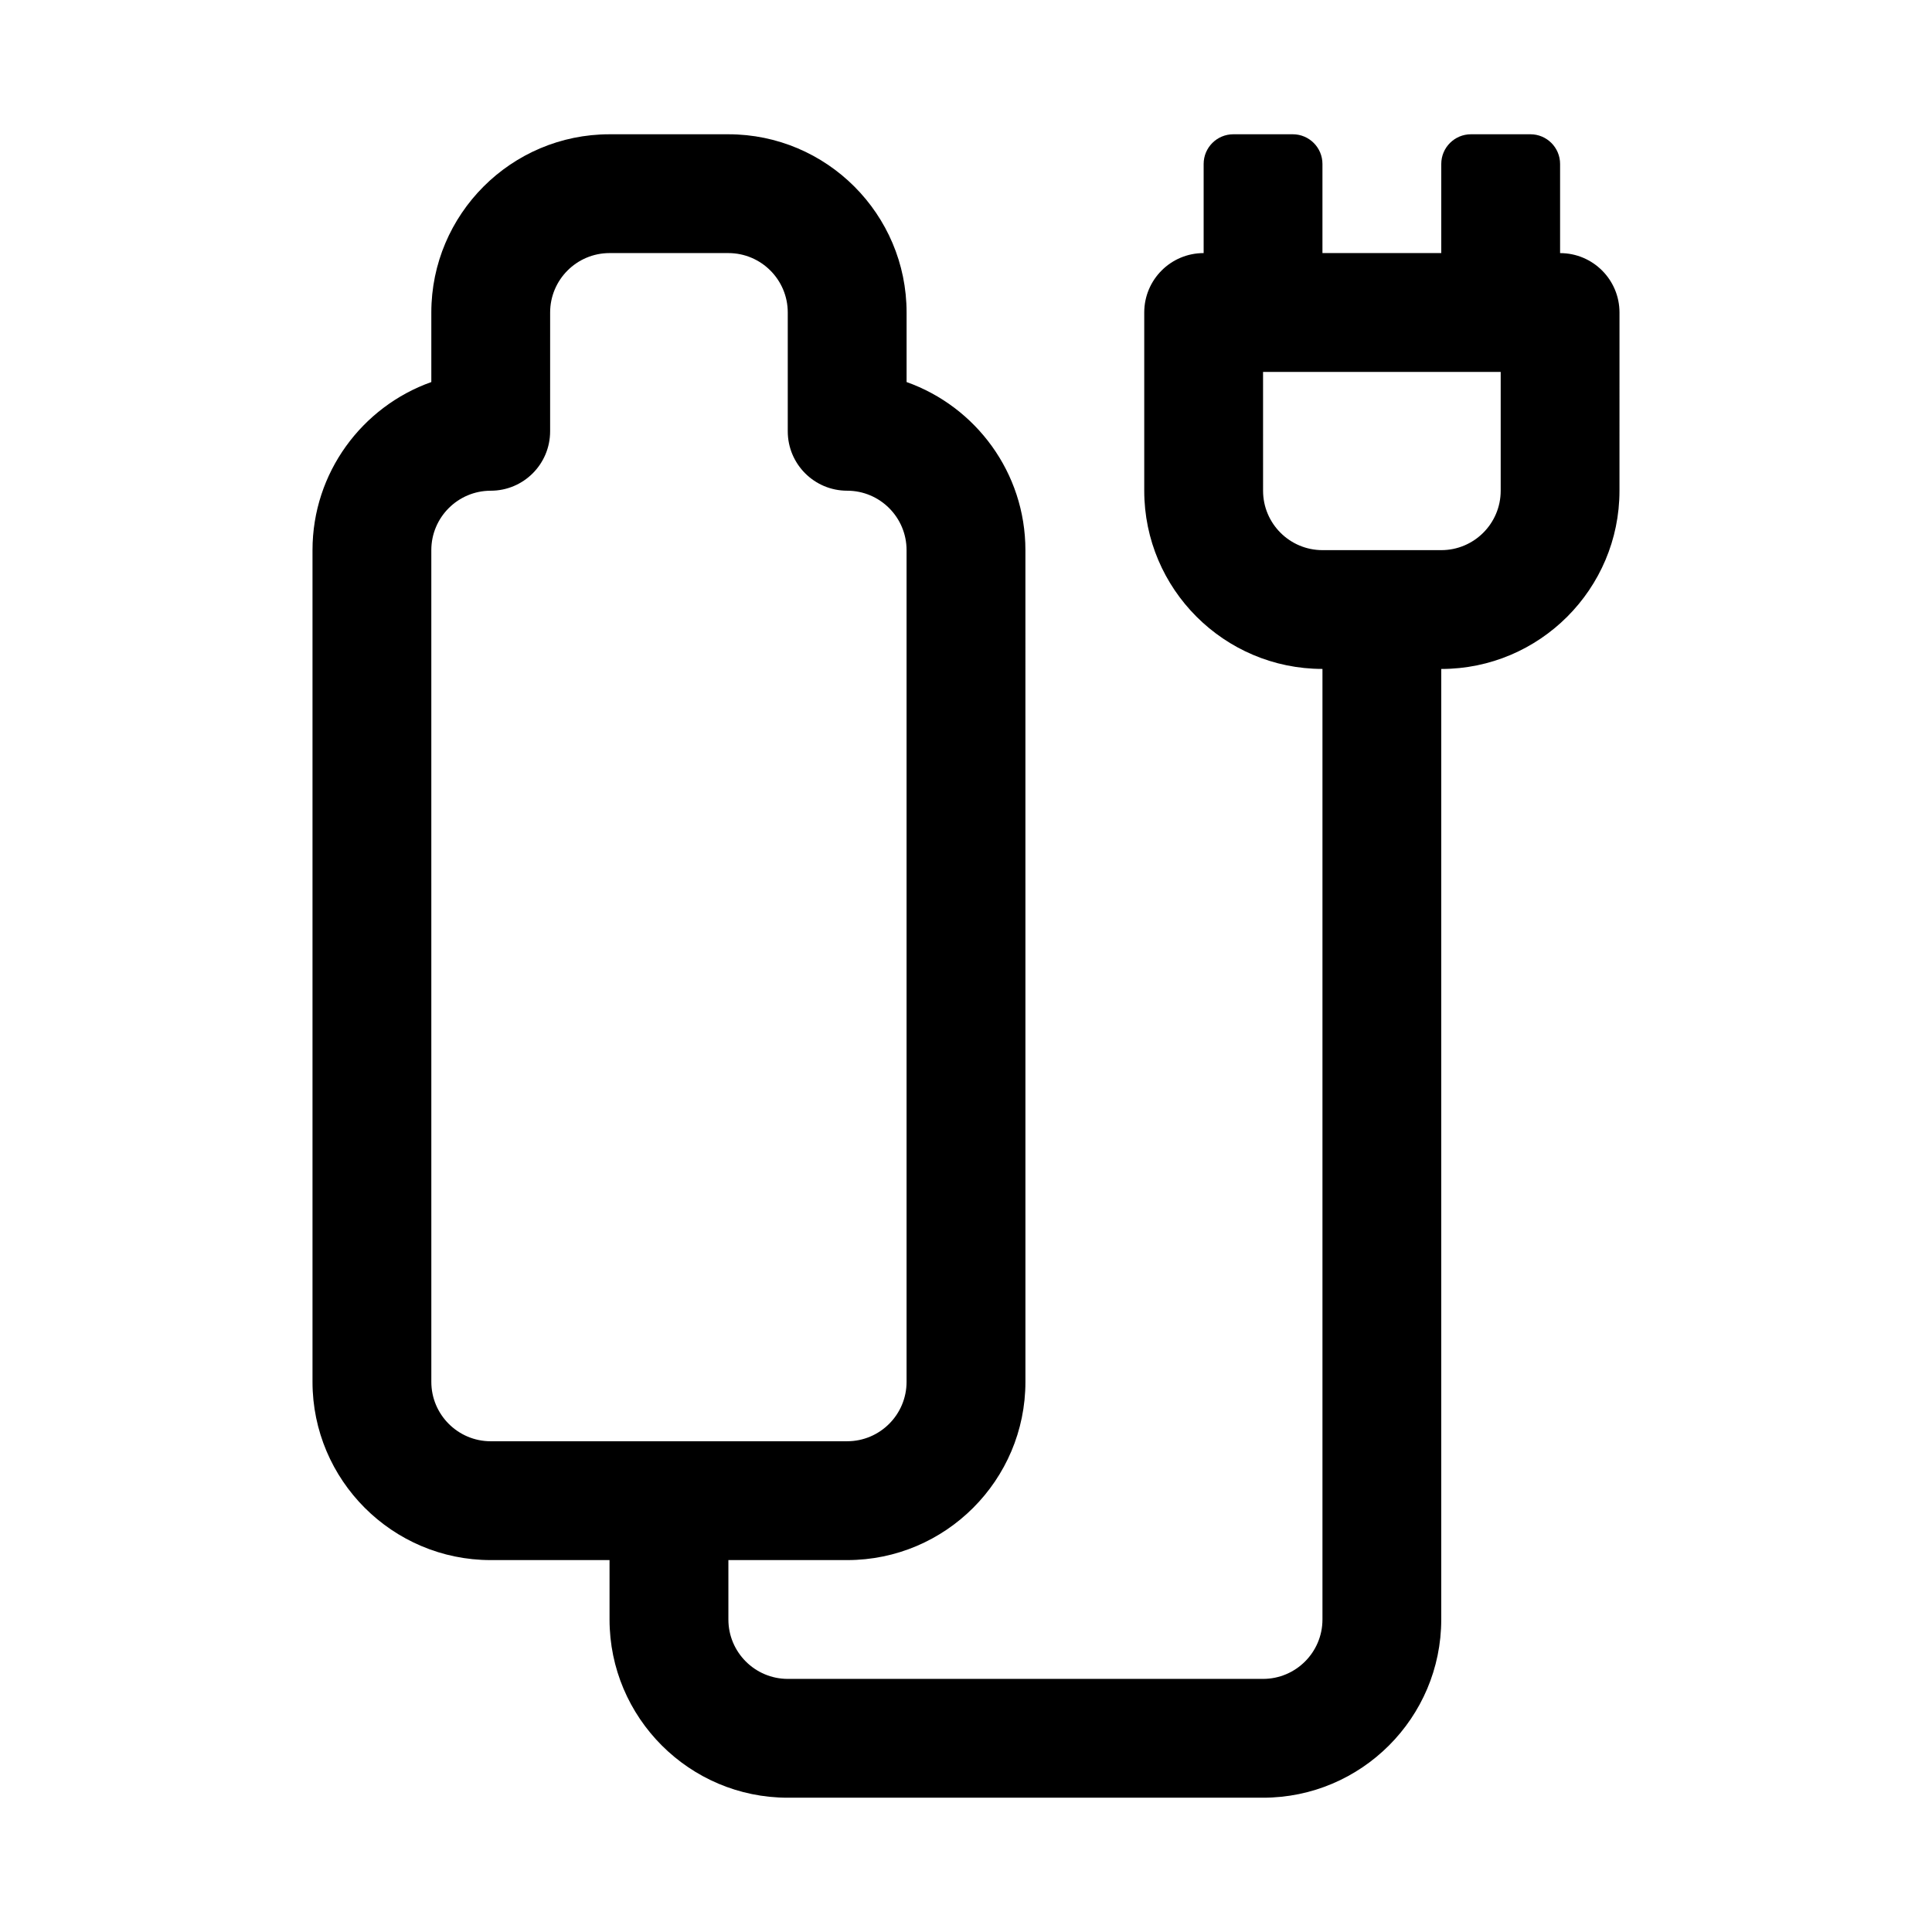
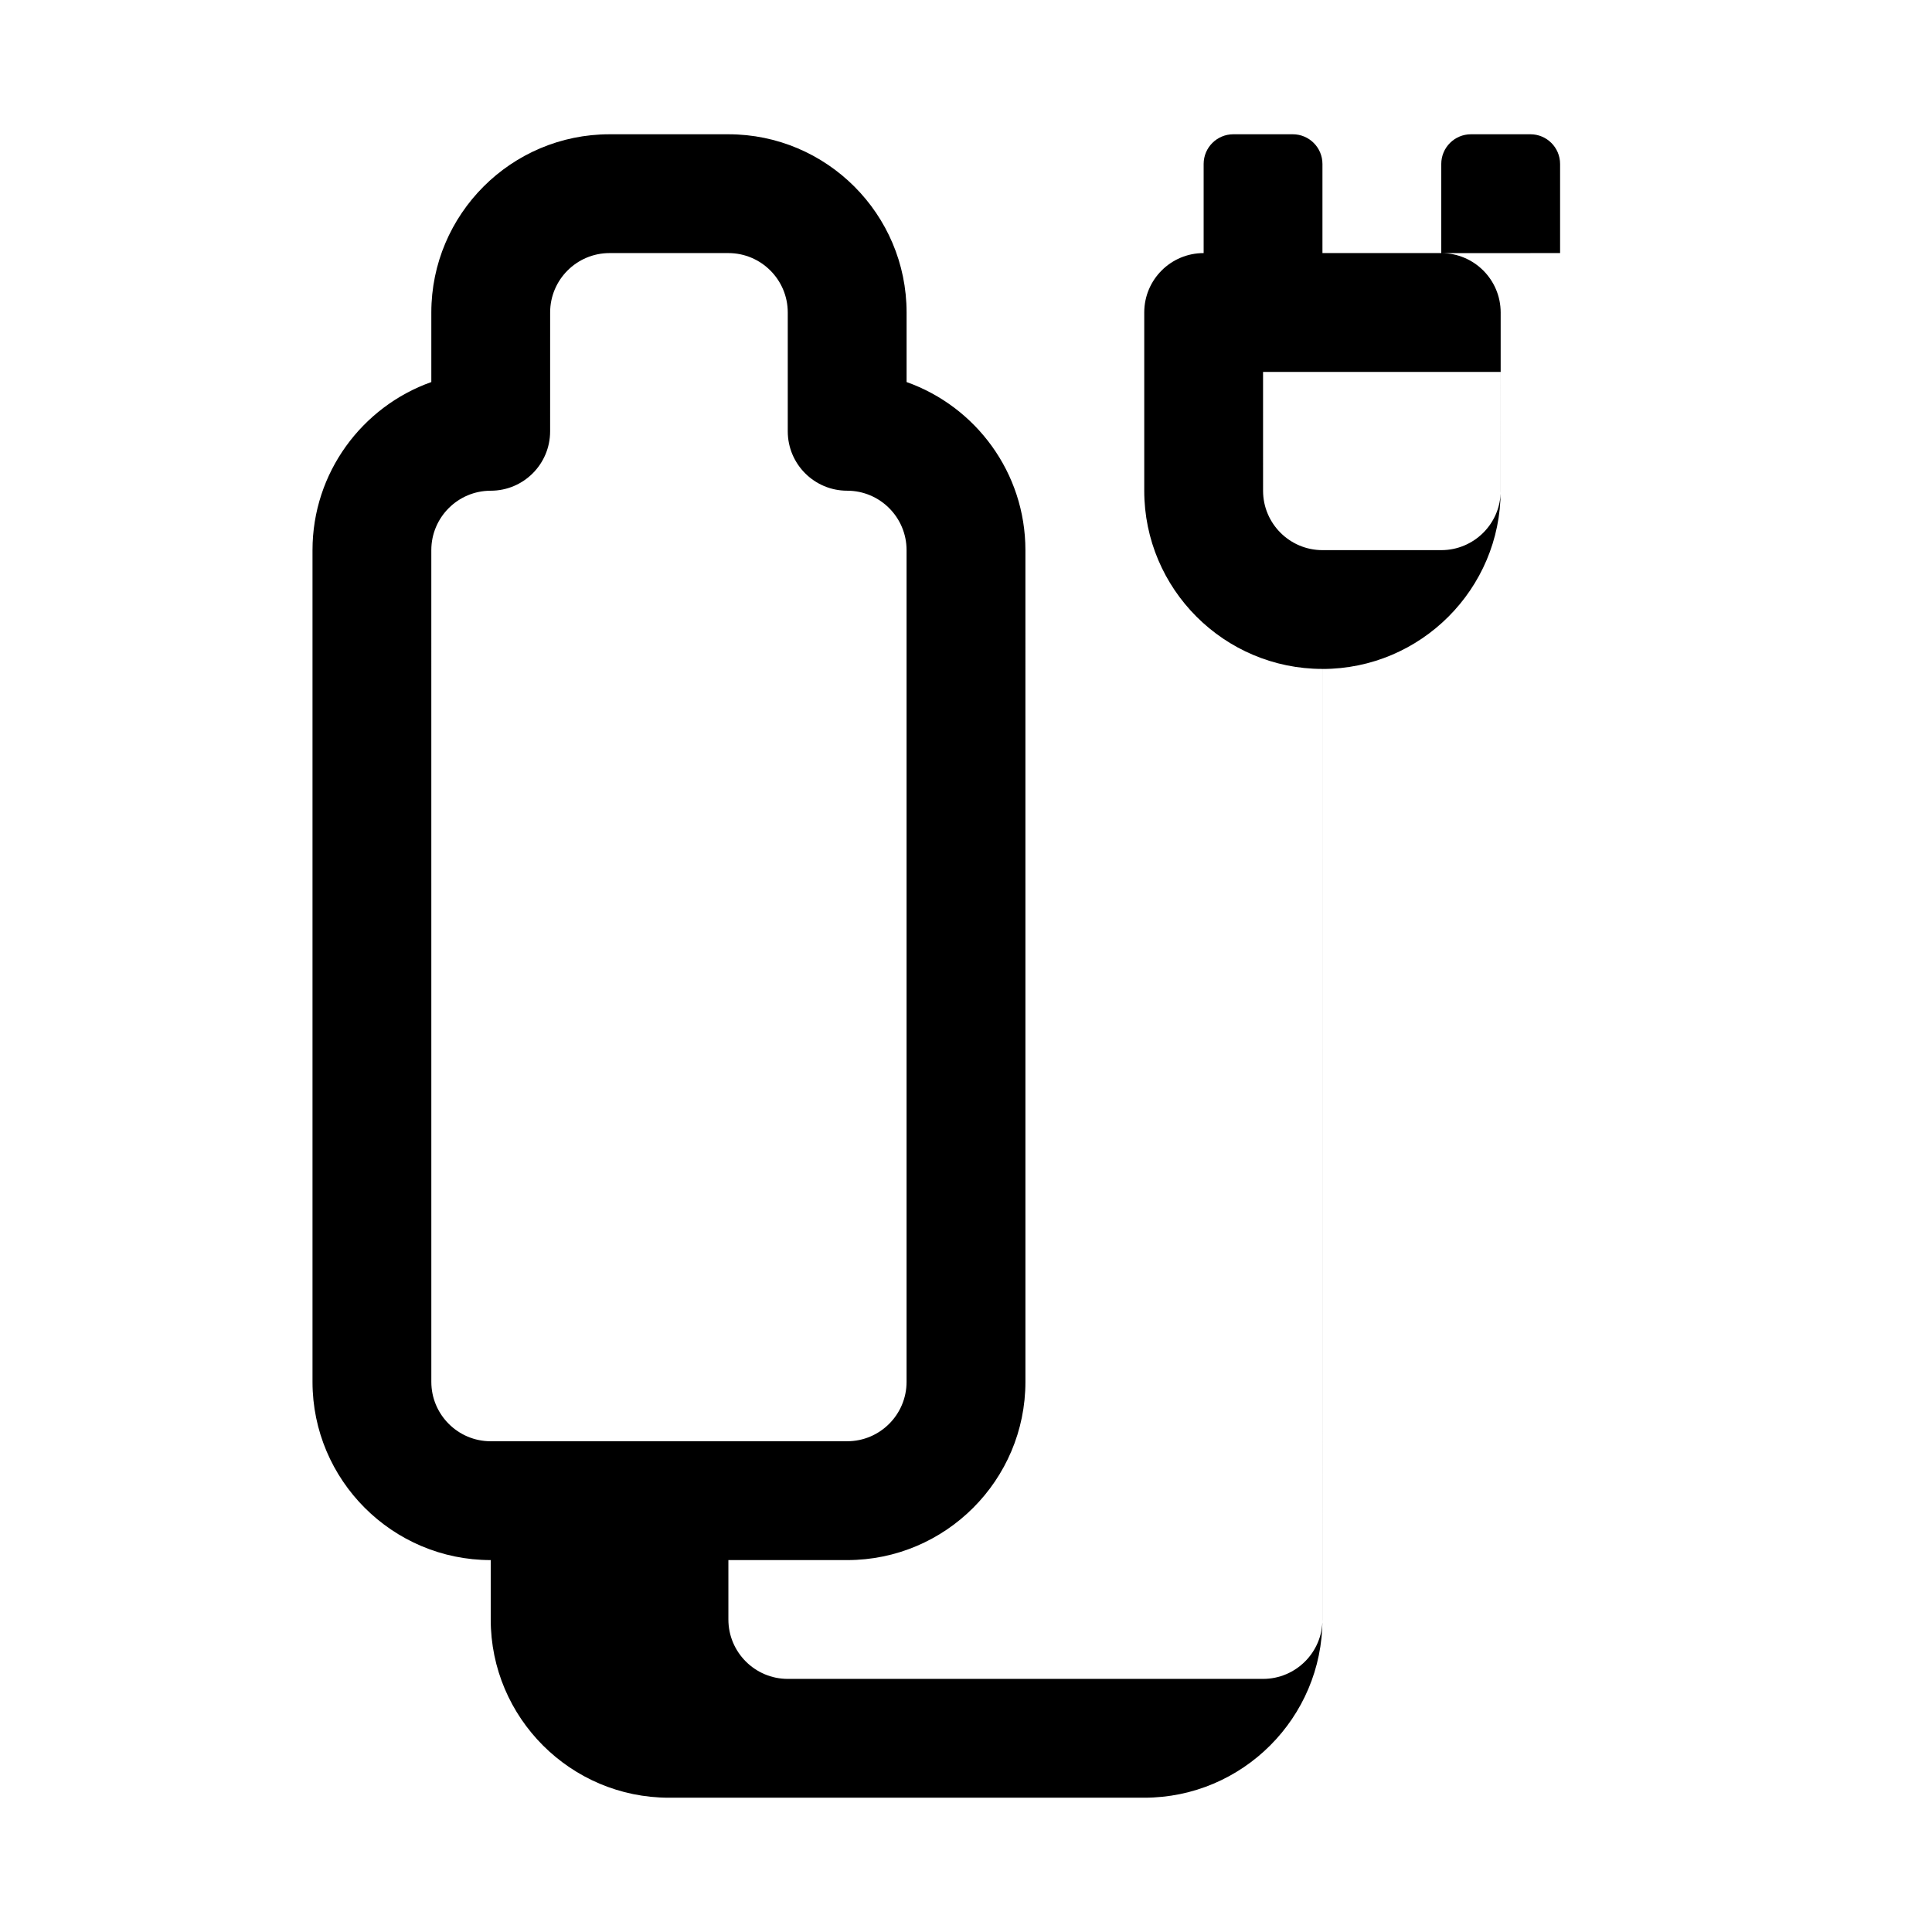
<svg xmlns="http://www.w3.org/2000/svg" fill="#000000" width="800px" height="800px" version="1.1" viewBox="144 144 512 512">
-   <path d="m557.44 211.07v-23.617c0-4.348-3.523-7.871-7.871-7.871h-15.742c-4.348 0-7.875 3.523-7.875 7.871v23.617h-31.488v-23.617c0-4.348-3.523-7.871-7.871-7.871h-15.742c-4.348 0-7.871 3.523-7.871 7.871v23.617c-8.695 0-15.742 7.043-15.742 15.742v47.23c0 26.047 21.188 47.23 47.23 47.23v251.91c0 8.688-7.062 15.742-15.742 15.742h-125.95c-8.68 0-15.742-7.055-15.742-15.742v-15.742h31.488c26.047 0 47.23-21.188 47.23-47.23l-0.004-220.42c0-20.527-13.16-38.039-31.488-44.543v-18.434c0-26.047-21.188-47.23-47.23-47.23h-31.488c-26.047 0-47.234 21.188-47.234 47.23v18.434c-18.328 6.508-31.488 24.02-31.488 44.543v220.42c0 26.047 21.188 47.23 47.23 47.23h31.488v15.742c0 26.047 21.188 47.23 47.23 47.23h125.95c26.047 0 47.23-21.188 47.23-47.23l0.004-251.9c26.047 0 47.23-21.188 47.23-47.23l0.004-47.234c0-8.699-7.051-15.742-15.746-15.742zm-283.39 314.88c-8.68 0-15.742-7.055-15.742-15.742l-0.004-220.42c0-8.688 7.062-15.742 15.742-15.742 8.695 0 15.742-7.043 15.742-15.742l0.004-31.492c0-8.688 7.062-15.742 15.742-15.742h31.488c8.68 0 15.742 7.055 15.742 15.742v31.488c0 8.703 7.051 15.742 15.742 15.742 8.68 0 15.742 7.055 15.742 15.742v220.42c0 8.688-7.062 15.742-15.742 15.742zm267.65-251.9c0 8.688-7.062 15.742-15.742 15.742h-31.488c-8.68 0-15.742-7.055-15.742-15.742l-0.004-31.488h62.977z" />
+   <path d="m557.44 211.07v-23.617c0-4.348-3.523-7.871-7.871-7.871h-15.742c-4.348 0-7.875 3.523-7.875 7.871v23.617h-31.488v-23.617c0-4.348-3.523-7.871-7.871-7.871h-15.742c-4.348 0-7.871 3.523-7.871 7.871v23.617c-8.695 0-15.742 7.043-15.742 15.742v47.23c0 26.047 21.188 47.23 47.23 47.23v251.91c0 8.688-7.062 15.742-15.742 15.742h-125.95c-8.68 0-15.742-7.055-15.742-15.742v-15.742h31.488c26.047 0 47.23-21.188 47.23-47.23l-0.004-220.42c0-20.527-13.16-38.039-31.488-44.543v-18.434c0-26.047-21.188-47.23-47.23-47.23h-31.488c-26.047 0-47.234 21.188-47.234 47.23v18.434c-18.328 6.508-31.488 24.02-31.488 44.543v220.42c0 26.047 21.188 47.23 47.23 47.23v15.742c0 26.047 21.188 47.23 47.23 47.23h125.95c26.047 0 47.23-21.188 47.23-47.23l0.004-251.9c26.047 0 47.23-21.188 47.23-47.23l0.004-47.234c0-8.699-7.051-15.742-15.746-15.742zm-283.39 314.88c-8.68 0-15.742-7.055-15.742-15.742l-0.004-220.42c0-8.688 7.062-15.742 15.742-15.742 8.695 0 15.742-7.043 15.742-15.742l0.004-31.492c0-8.688 7.062-15.742 15.742-15.742h31.488c8.68 0 15.742 7.055 15.742 15.742v31.488c0 8.703 7.051 15.742 15.742 15.742 8.68 0 15.742 7.055 15.742 15.742v220.42c0 8.688-7.062 15.742-15.742 15.742zm267.65-251.9c0 8.688-7.062 15.742-15.742 15.742h-31.488c-8.68 0-15.742-7.055-15.742-15.742l-0.004-31.488h62.977z" />
</svg>